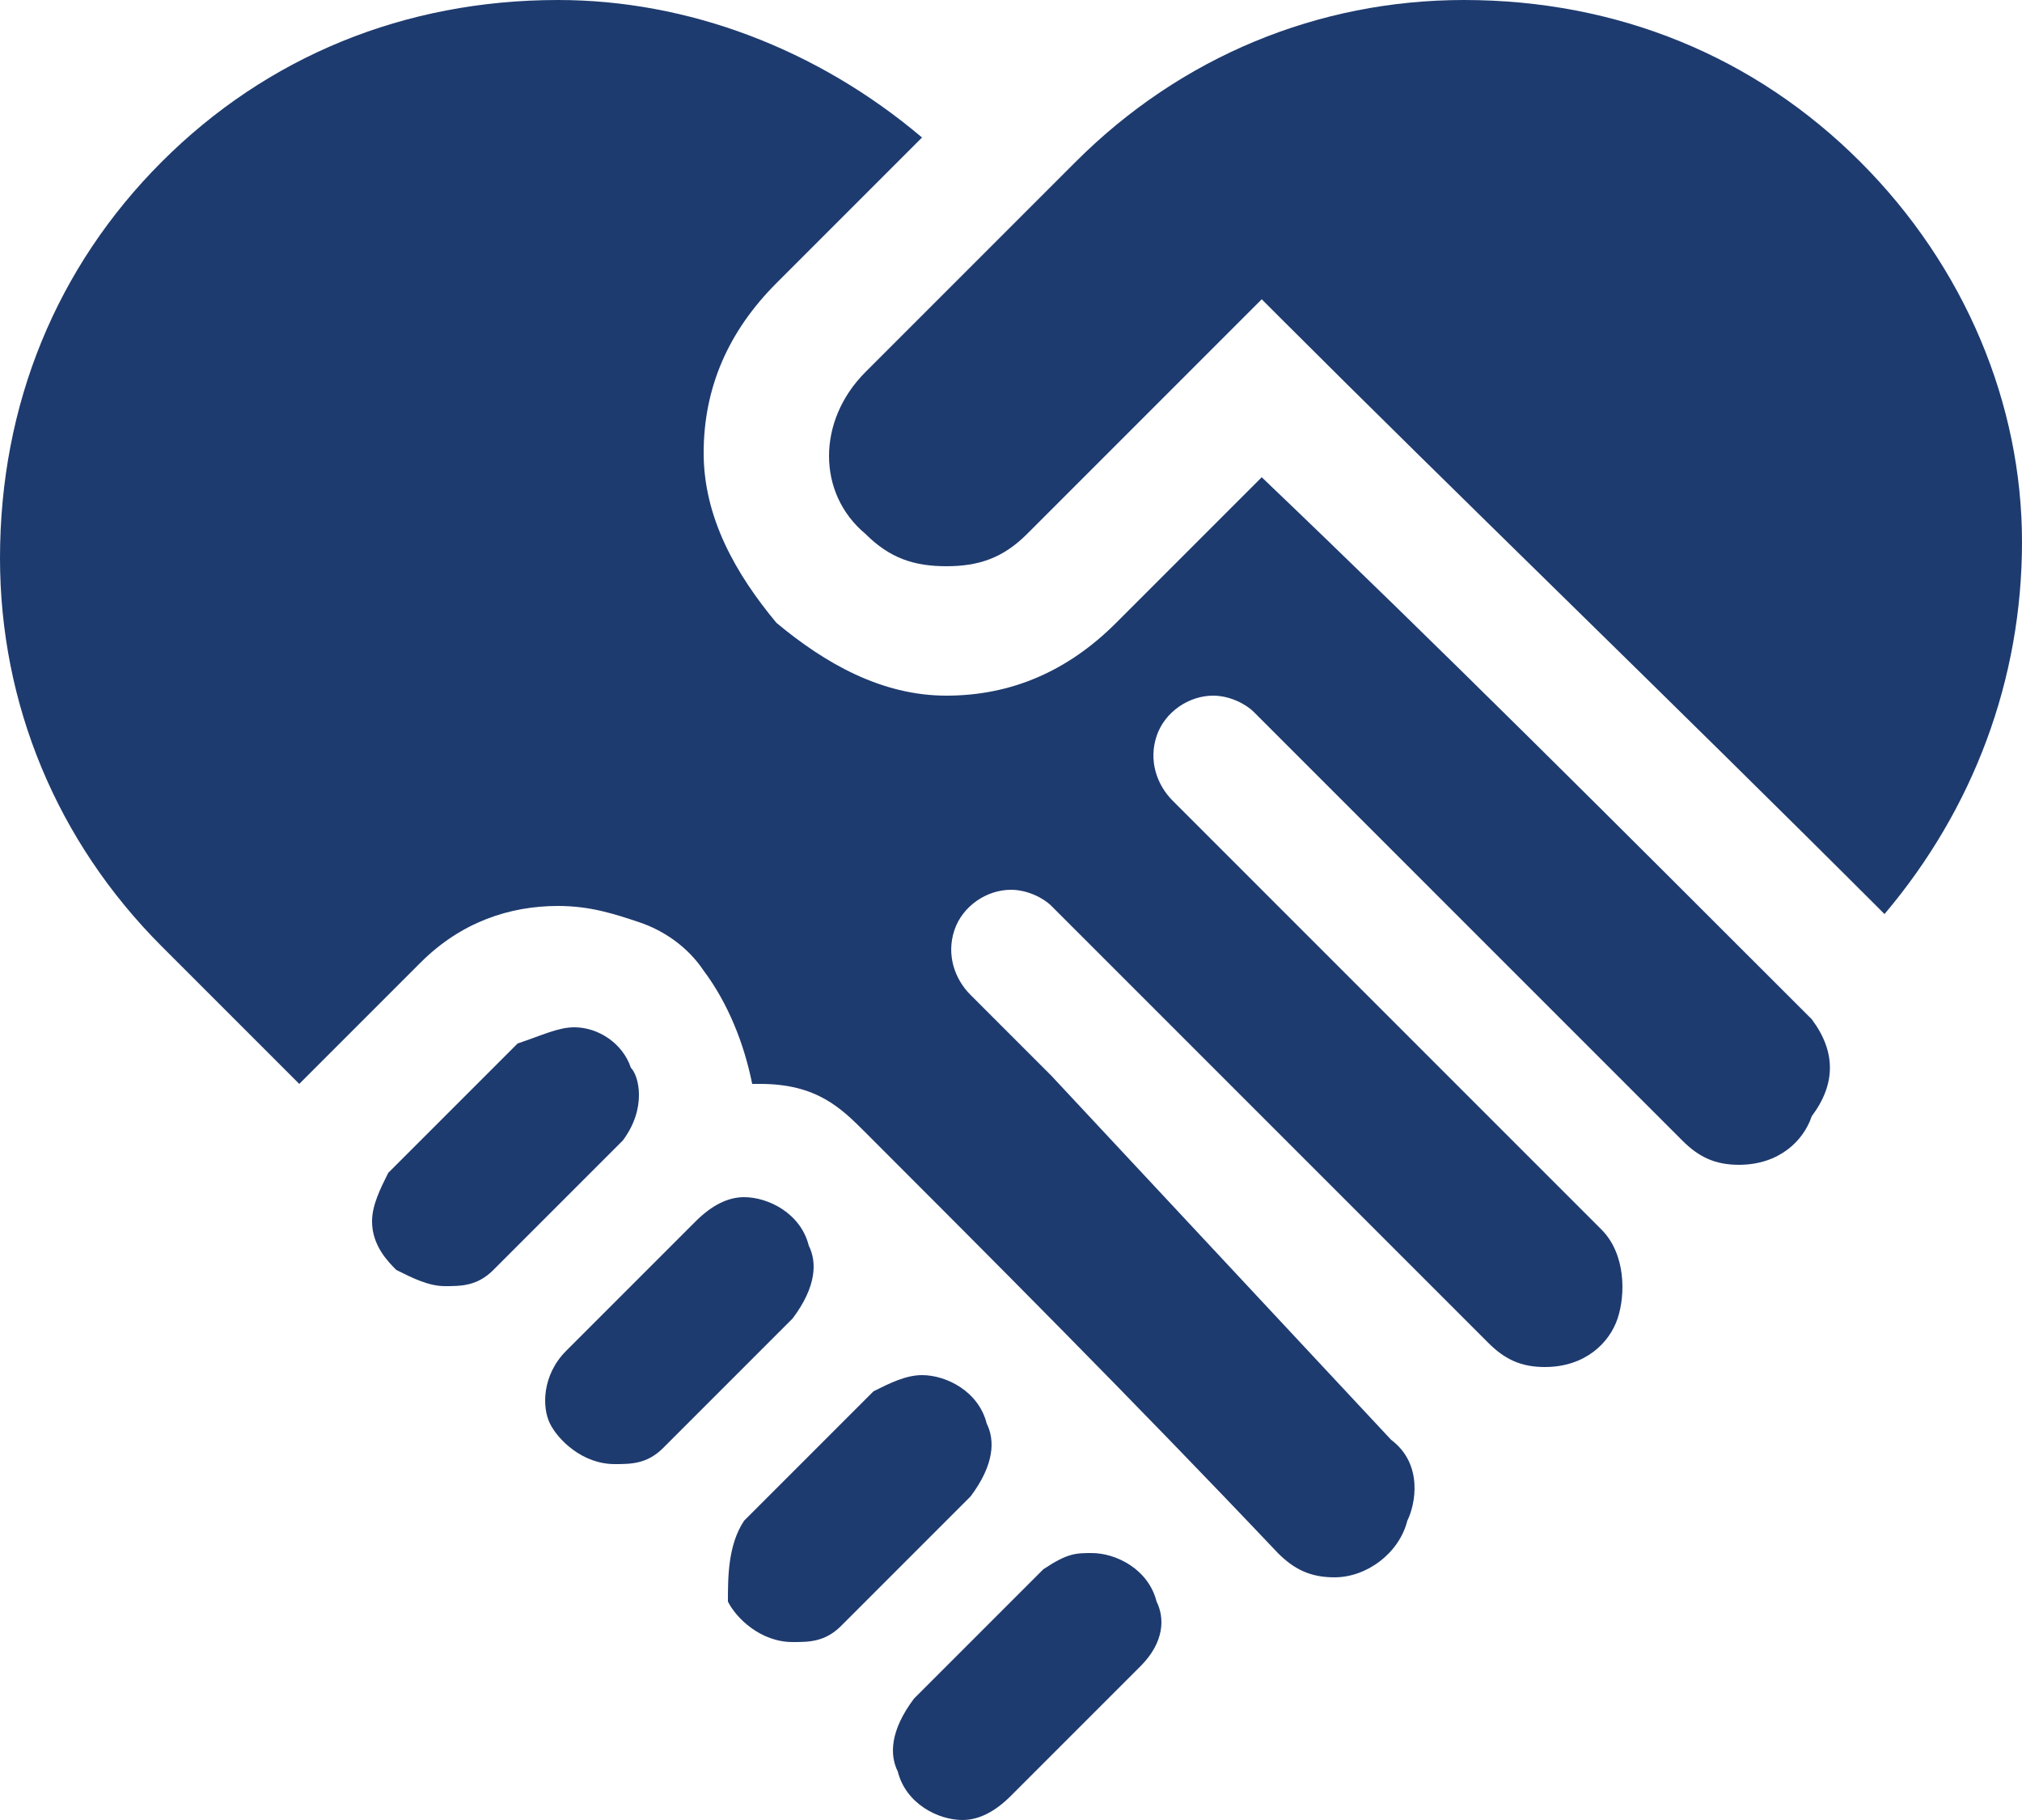
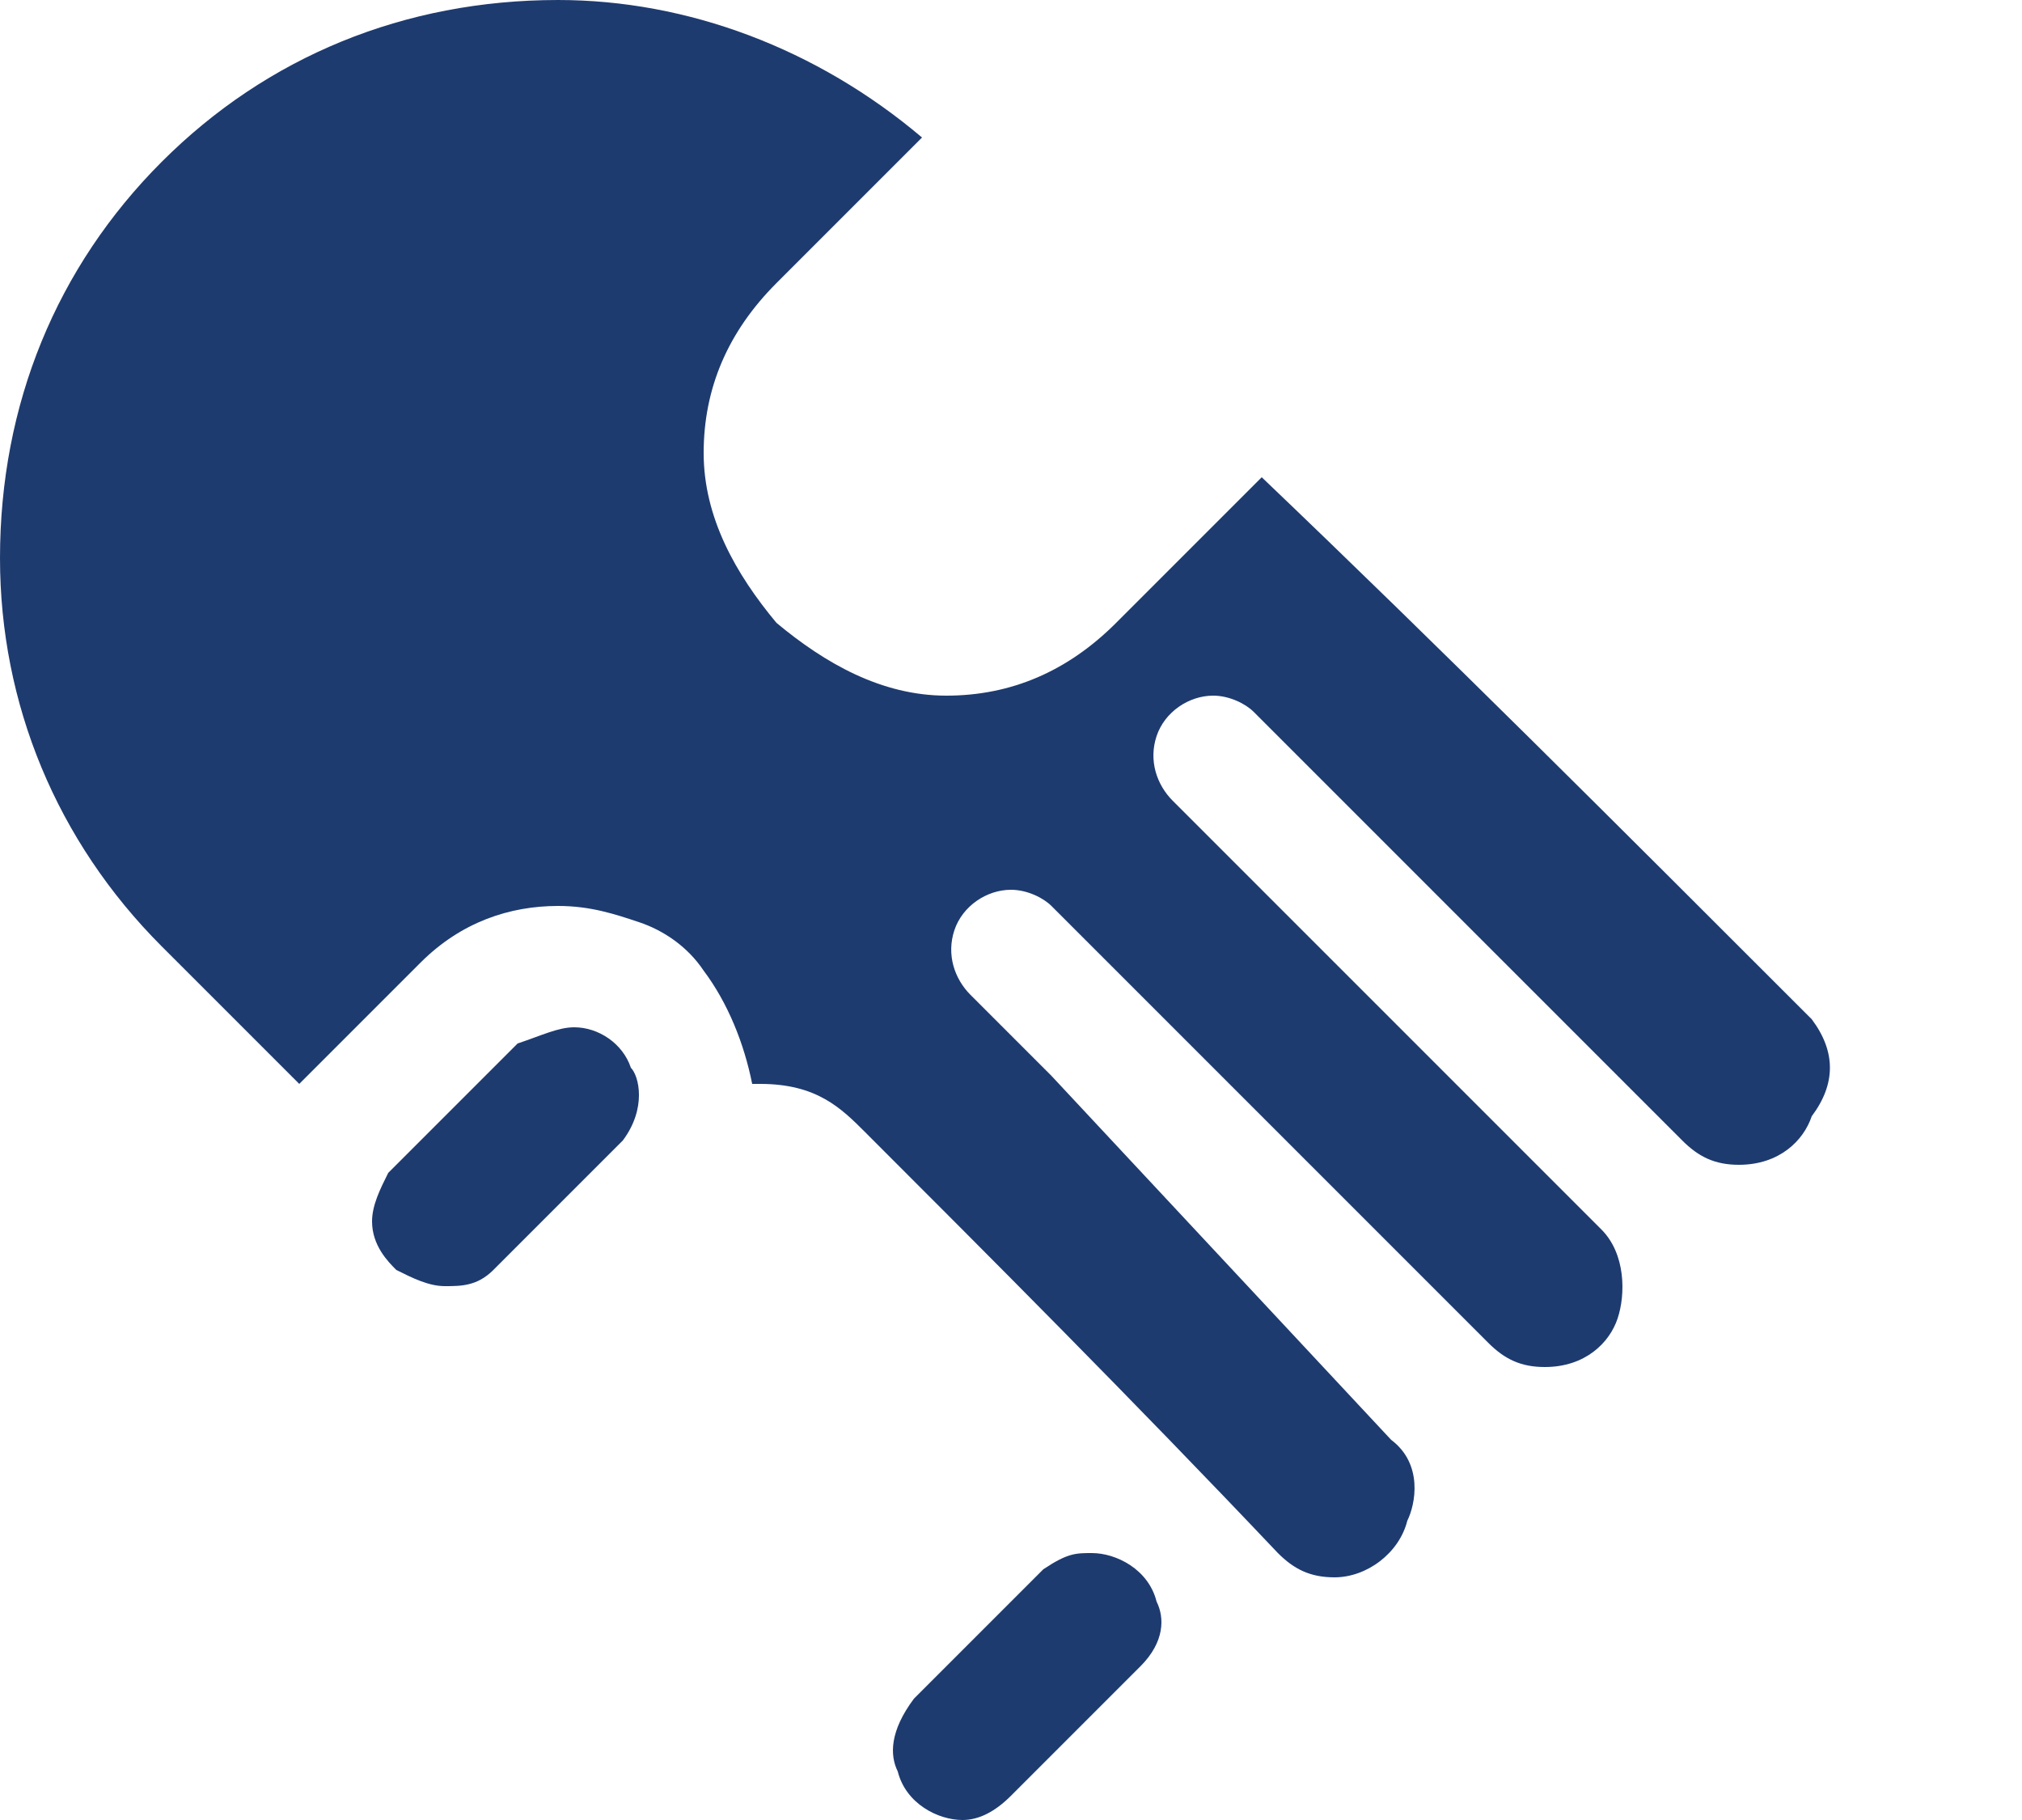
<svg xmlns="http://www.w3.org/2000/svg" version="1.1" id="Layer_1" x="0px" y="0px" viewBox="0 0 25 22.5" style="enable-background:new 0 0 25 22.5;" xml:space="preserve">
  <style type="text/css">
	.st0{fill:#1E3B6F;}
</style>
  <g>
    <g>
-       <path class="st0" d="M23,2c-1.3-1.3-3-2-4.9-2l0,0c-1.8,0-3.5,0.7-4.8,2l-0.6,0.6l-2,2c-0.6,0.6-0.6,1.5,0,2C11,6.9,11.3,7,11.7,7    s0.7-0.1,1-0.4c0.5-0.5,0.9-0.9,1.4-1.4c0.4-0.4,0.9-0.9,1.3-1.3l0.2-0.2l0.2,0.2c2.2,2.2,4.9,4.8,7.5,7.4C24.4,10,25,8.4,25,6.7    S24.3,3.3,23,2z" />
      <path class="st0" d="M22.4,12.6C20,10.2,17.8,8,15.6,5.9l-1.8,1.8c-0.6,0.6-1.3,0.9-2.1,0.9s-1.5-0.4-2.1-0.9    C9.1,7.1,8.7,6.4,8.7,5.6c0-0.8,0.3-1.5,0.9-2.1l1.8-1.8C10.1,0.6,8.5,0,6.9,0C5,0,3.3,0.7,2,2S0,5,0,6.9c0,1.8,0.7,3.5,2,4.8    l1.7,1.7l1.5-1.5c0.5-0.5,1.1-0.7,1.7-0.7c0.4,0,0.7,0.1,1,0.2c0.3,0.1,0.6,0.3,0.8,0.6c0.3,0.4,0.5,0.9,0.6,1.4l0,0h0.1    c0.7,0,1,0.3,1.3,0.6c1.5,1.5,3.3,3.3,5.1,5.2c0.2,0.2,0.4,0.3,0.7,0.3c0.4,0,0.8-0.3,0.9-0.7c0.1-0.2,0.2-0.7-0.2-1L13,13.3l-1-1    c-0.2-0.2-0.3-0.5-0.2-0.8s0.4-0.5,0.7-0.5c0.2,0,0.4,0.1,0.5,0.2l1,1l3.2,3.2l1.2,1.2c0.2,0.2,0.4,0.3,0.7,0.3    c0.5,0,0.8-0.3,0.9-0.6c0.1-0.3,0.1-0.8-0.2-1.1l-5.3-5.3c-0.2-0.2-0.3-0.5-0.2-0.8s0.4-0.5,0.7-0.5c0.2,0,0.4,0.1,0.5,0.2    l5.3,5.3c0.2,0.2,0.4,0.3,0.7,0.3c0.5,0,0.8-0.3,0.9-0.6C22.7,13.4,22.7,13,22.4,12.6z" />
    </g>
    <g>
      <path class="st0" d="M13.5,19.2c0.3,0,0.7,0.2,0.8,0.6c0.1,0.2,0.1,0.5-0.2,0.8l-1.6,1.6c-0.2,0.2-0.4,0.3-0.6,0.3    c-0.3,0-0.7-0.2-0.8-0.6C11,21.7,11,21.4,11.3,21l1.6-1.6C13.2,19.2,13.3,19.2,13.5,19.2" />
    </g>
    <g>
-       <path class="st0" d="M11.4,17c0.3,0,0.7,0.2,0.8,0.6c0.1,0.2,0.1,0.5-0.2,0.9l-1.6,1.6c-0.2,0.2-0.4,0.2-0.6,0.2    c-0.4,0-0.7-0.3-0.8-0.5c0-0.3,0-0.7,0.2-1l1.6-1.6C11,17.1,11.2,17,11.4,17" />
-     </g>
+       </g>
    <g>
-       <path class="st0" d="M9.2,14.8c0.3,0,0.7,0.2,0.8,0.6c0.1,0.2,0.1,0.5-0.2,0.9l-1.6,1.6c-0.2,0.2-0.4,0.2-0.6,0.2    c-0.4,0-0.7-0.3-0.8-0.5C6.7,17.4,6.7,17,7,16.7l1.6-1.6C8.8,14.9,9,14.8,9.2,14.8" />
-     </g>
+       </g>
    <g>
      <path class="st0" d="M7.1,12.7c0.3,0,0.6,0.2,0.7,0.5c0.1,0.1,0.2,0.5-0.1,0.9l-1.6,1.6c-0.2,0.2-0.4,0.2-0.6,0.2    s-0.4-0.1-0.6-0.2c-0.1-0.1-0.3-0.3-0.3-0.6c0-0.2,0.1-0.4,0.2-0.6l1.6-1.6C6.7,12.8,6.9,12.7,7.1,12.7" />
    </g>
  </g>
</svg>